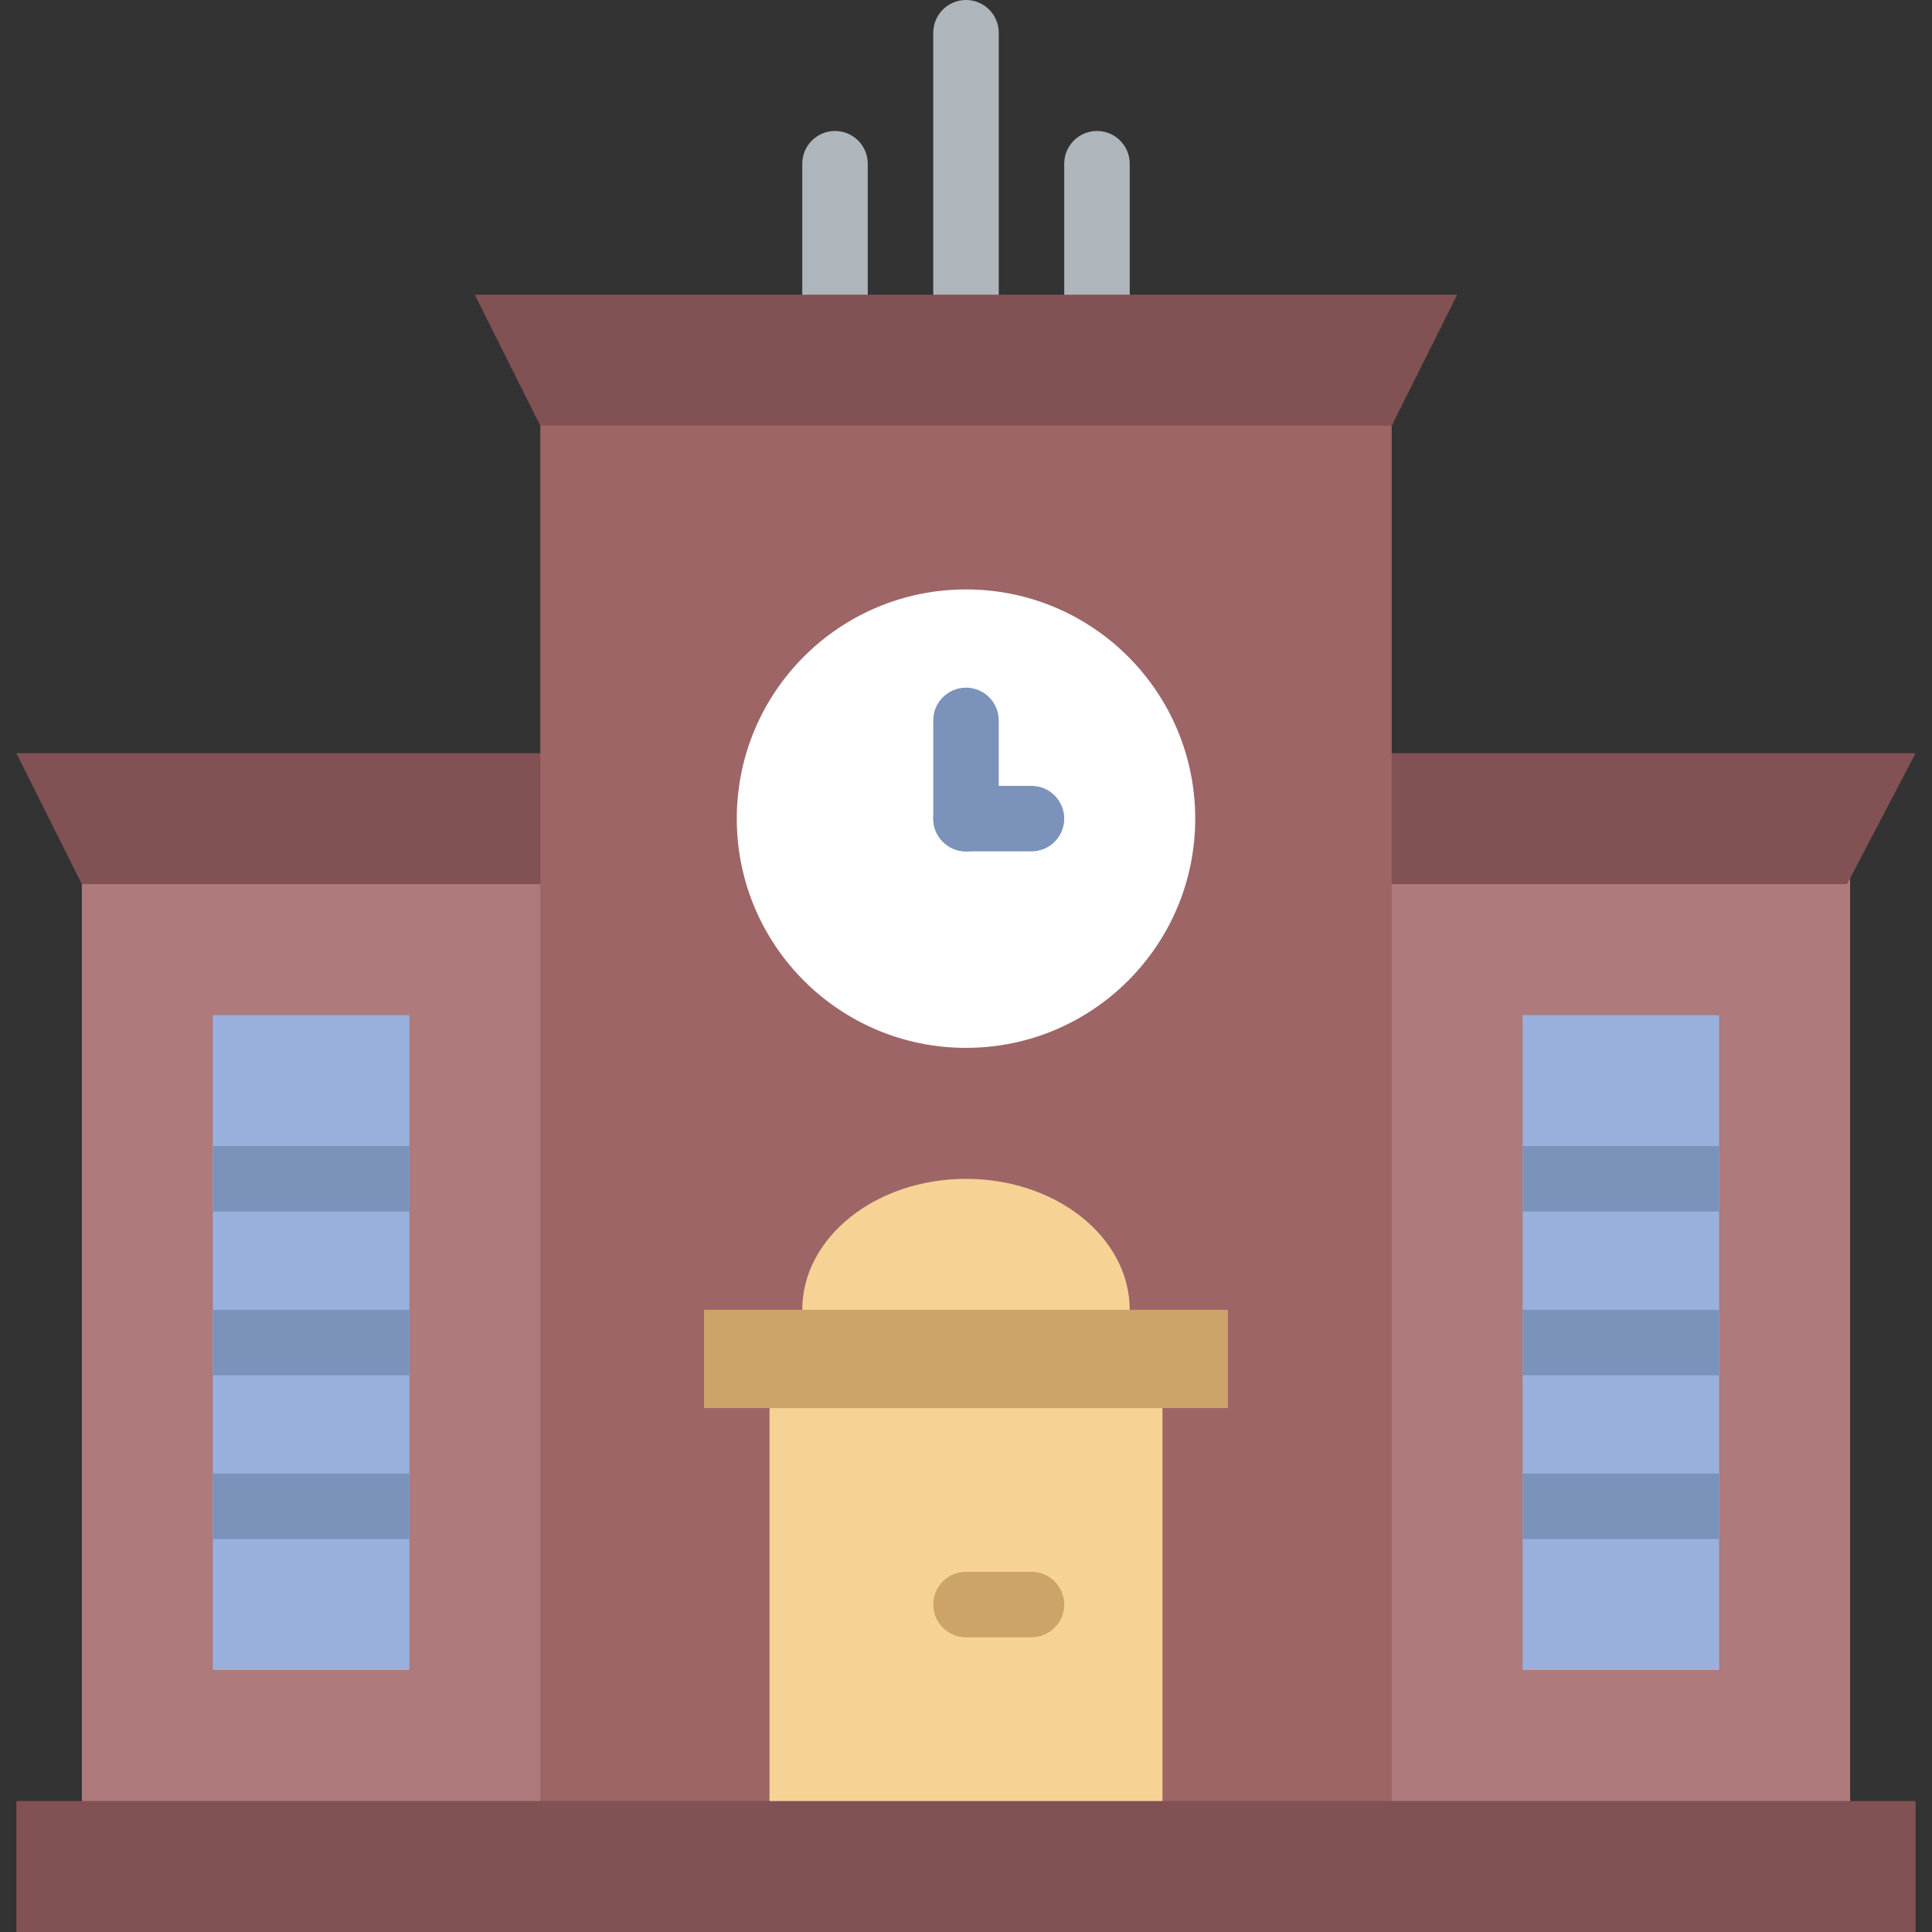
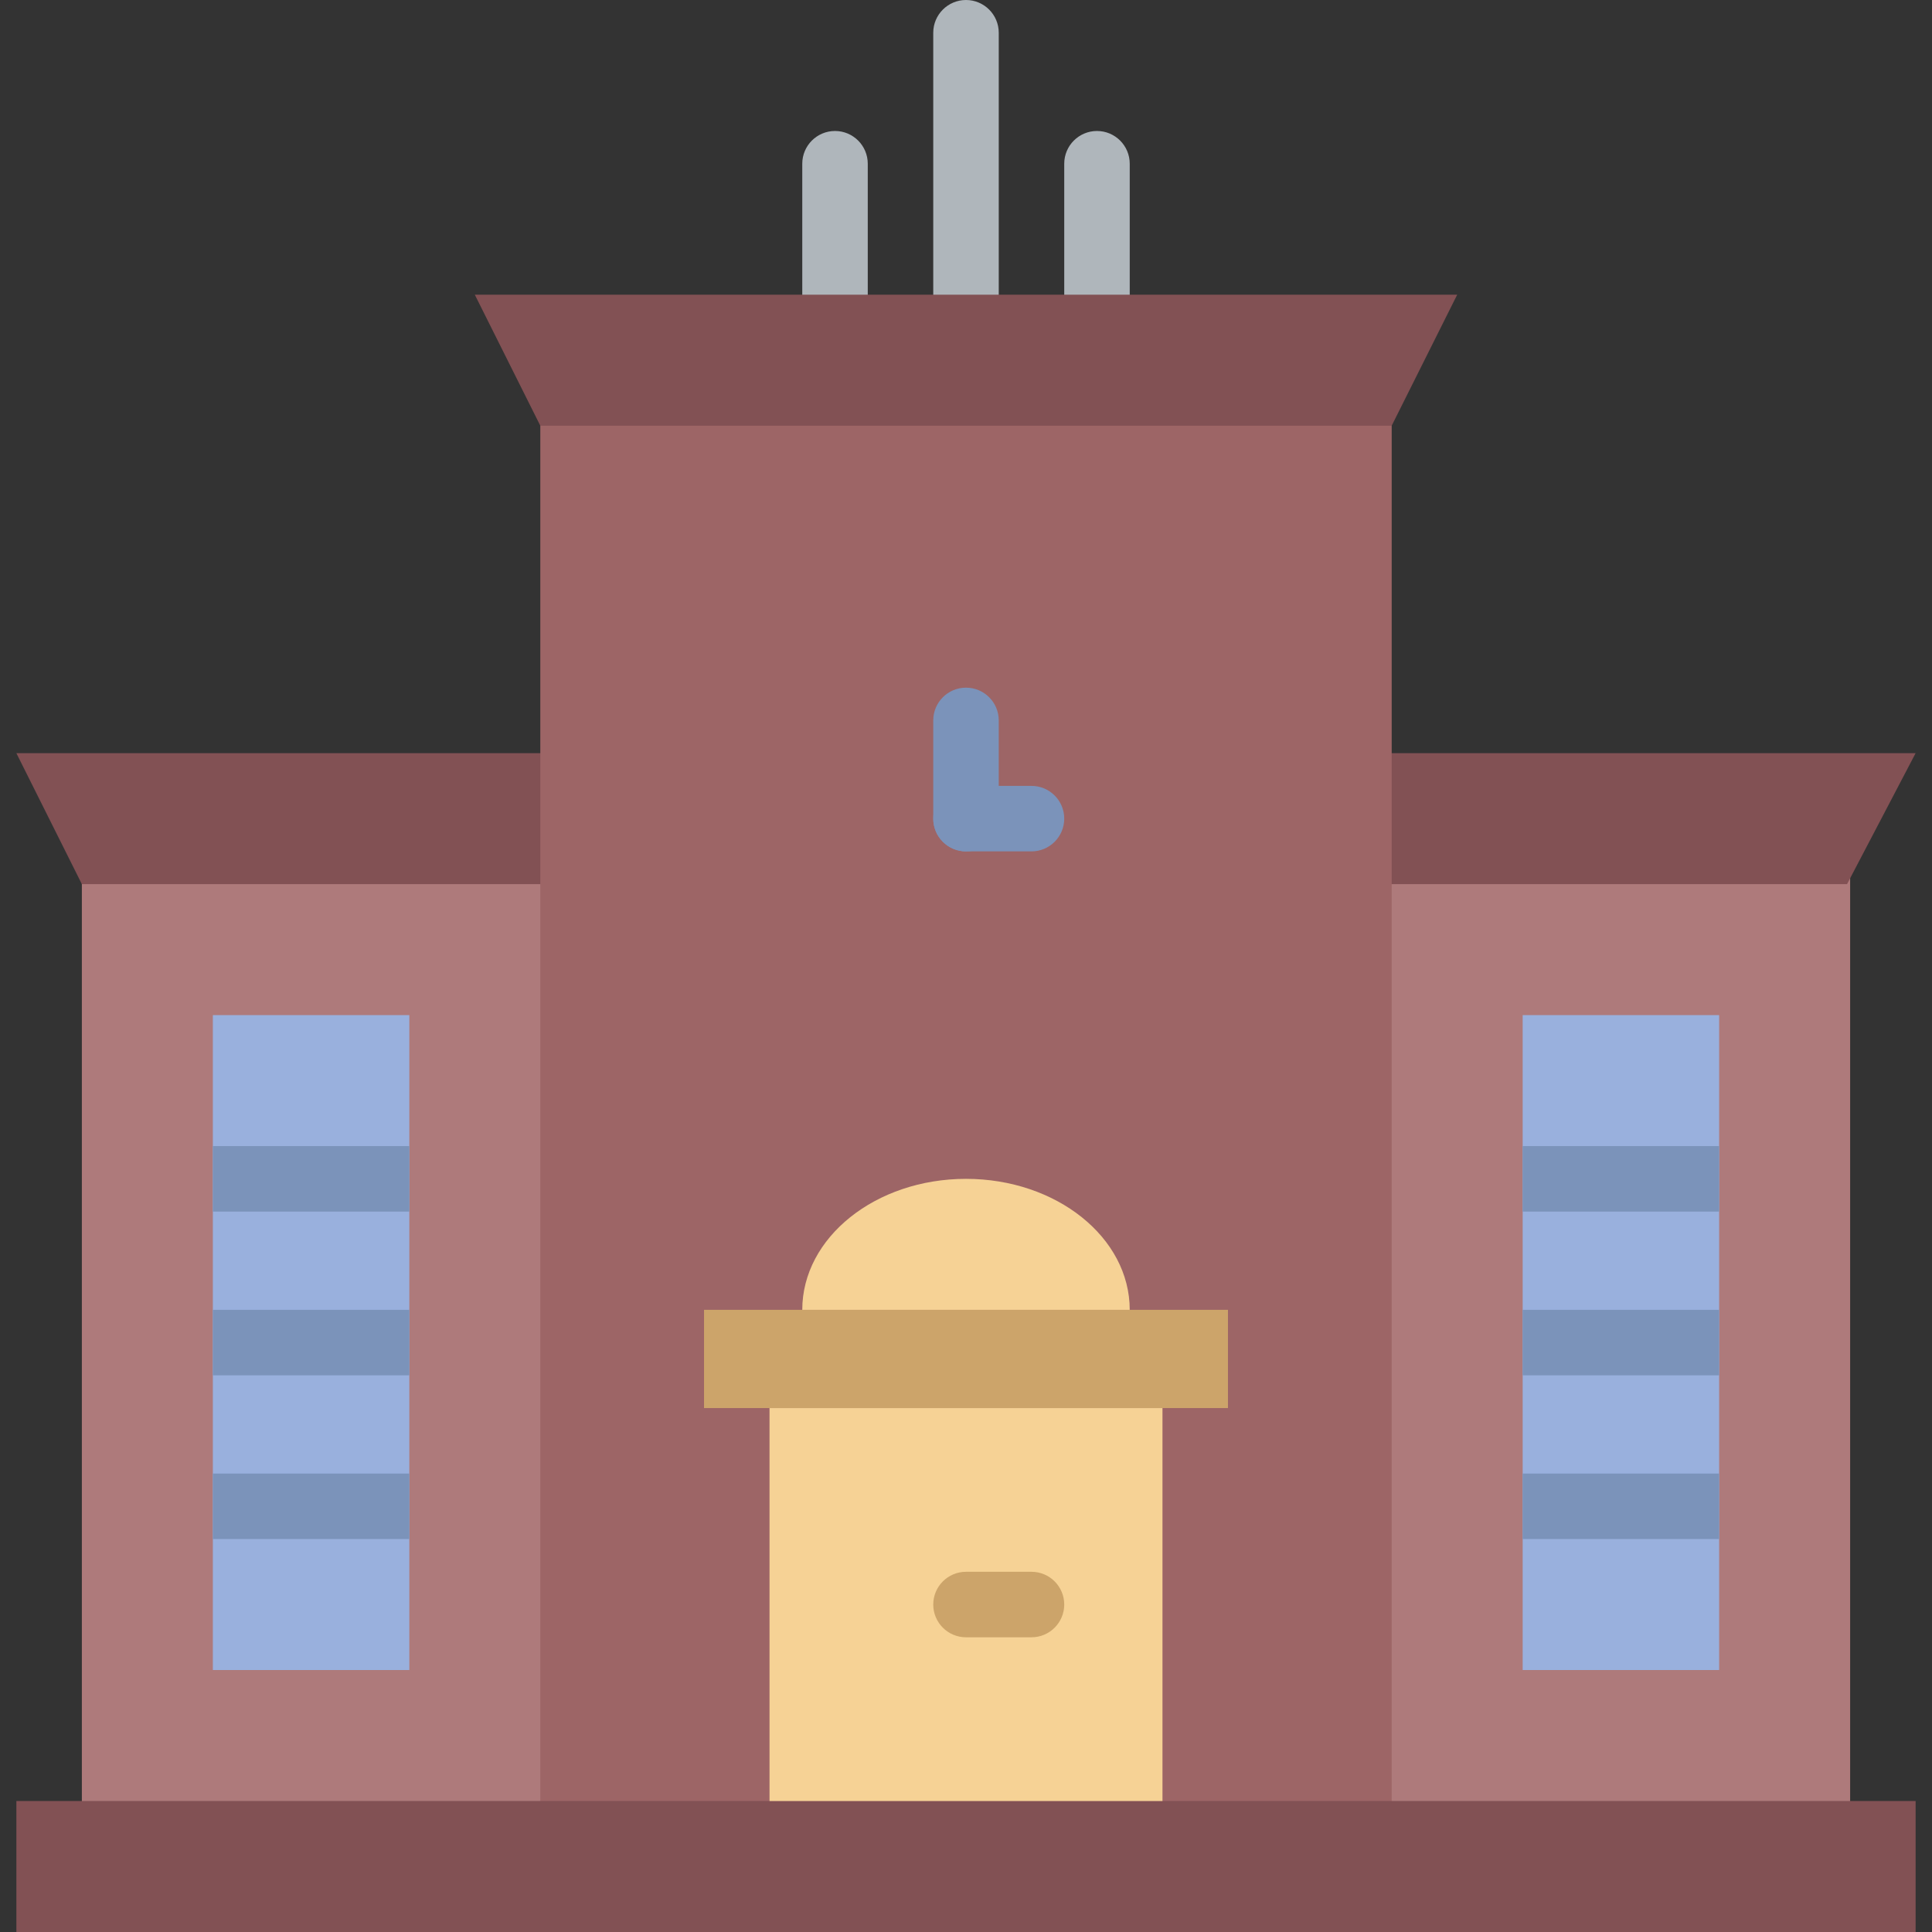
<svg xmlns="http://www.w3.org/2000/svg" version="1.1" id="Capa_1" x="0px" y="0px" viewBox="0 0 512 512" style="enable-background:new 0 0 512 512;" xml:space="preserve" width="60" height="60">
  <rect x="0" y="0" width="512" height="512" fill="#333333" stroke="none" />
  <rect x="360.136" y="225.627" style="fill:#AE7A7B;" width="130.169" height="260.339" />
  <polygon style="fill:#825154;" points="362.305,234.305 489.489,234.305 507.661,199.593 362.305,199.593 " />
  <rect x="21.695" y="225.627" style="fill:#AE7A7B;" width="130.169" height="260.339" />
  <polygon style="fill:#825154;" points="160.542,234.305 21.695,234.305 4.339,199.593 160.542,199.593 " />
  <rect x="143.186" y="104.136" style="fill:#9D6566;" width="225.627" height="381.831" />
  <g>
    <path style="fill:#AFB6BB;" d="M256,86.78c-4.79,0-8.678-3.888-8.678-8.678V8.678C247.322,3.888,251.21,0,256,0   c4.79,0,8.678,3.888,8.678,8.678v69.424C264.678,82.892,260.79,86.78,256,86.78z" />
    <path style="fill:#AFB6BB;" d="M290.712,86.78c-4.79,0-8.678-3.888-8.678-8.678V43.39c0-4.79,3.888-8.678,8.678-8.678   s8.678,3.888,8.678,8.678v34.712C299.39,82.892,295.502,86.78,290.712,86.78z" />
    <path style="fill:#AFB6BB;" d="M221.288,86.78c-4.79,0-8.678-3.888-8.678-8.678V43.39c0-4.79,3.888-8.678,8.678-8.678   s8.678,3.888,8.678,8.678v34.712C229.966,82.892,226.078,86.78,221.288,86.78z" />
  </g>
  <g>
    <polygon style="fill:#825154;" points="368.814,112.814 143.186,112.814 125.831,78.102 386.169,78.102  " />
    <rect x="4.339" y="477.288" style="fill:#825154;" width="503.322" height="34.712" />
  </g>
-   <circle style="fill:#FFFFFF;" cx="256" cy="216.949" r="60.746" />
  <g>
    <path style="fill:#7B93BA;" d="M256,225.627c-4.79,0-8.678-3.888-8.678-8.678v-26.034c0-4.79,3.888-8.678,8.678-8.678   c4.79,0,8.678,3.888,8.678,8.678v26.034C264.678,221.739,260.79,225.627,256,225.627z" />
    <path style="fill:#7B93BA;" d="M273.356,225.627H256c-4.79,0-8.678-3.888-8.678-8.678s3.888-8.678,8.678-8.678h17.356   c4.79,0,8.678,3.888,8.678,8.678S278.146,225.627,273.356,225.627z" />
  </g>
  <rect x="203.932" y="373.153" style="fill:#F6D295;" width="104.136" height="104.136" />
  <rect x="186.576" y="347.119" style="fill:#CCA46A;" width="138.847" height="26.034" />
  <path style="fill:#F6D295;" d="M256,312.407c-23.96,0-43.39,15.542-43.39,34.712h86.78C299.39,327.949,279.969,312.407,256,312.407z  " />
  <path style="fill:#CCA46A;" d="M273.356,433.898H256c-4.79,0-8.678-3.888-8.678-8.678s3.888-8.678,8.678-8.678h17.356  c4.79,0,8.678,3.888,8.678,8.678S278.146,433.898,273.356,433.898z" />
  <rect x="56.407" y="269.017" style="fill:#99B0DD;" width="52.068" height="173.559" />
  <g>
    <rect x="56.407" y="303.729" style="fill:#7B93BA;" width="52.068" height="17.356" />
    <rect x="56.407" y="390.508" style="fill:#7B93BA;" width="52.068" height="17.356" />
    <rect x="56.407" y="347.119" style="fill:#7B93BA;" width="52.068" height="17.356" />
  </g>
  <rect x="403.525" y="269.017" style="fill:#99B0DD;" width="52.068" height="173.559" />
  <g>
    <rect x="403.525" y="303.729" style="fill:#7B93BA;" width="52.068" height="17.356" />
    <rect x="403.525" y="390.508" style="fill:#7B93BA;" width="52.068" height="17.356" />
    <rect x="403.525" y="347.119" style="fill:#7B93BA;" width="52.068" height="17.356" />
  </g>
  <g>
</g>
  <g>
</g>
  <g>
</g>
  <g>
</g>
  <g>
</g>
  <g>
</g>
  <g>
</g>
  <g>
</g>
  <g>
</g>
  <g>
</g>
  <g>
</g>
  <g>
</g>
  <g>
</g>
  <g>
</g>
  <g>
</g>
</svg>